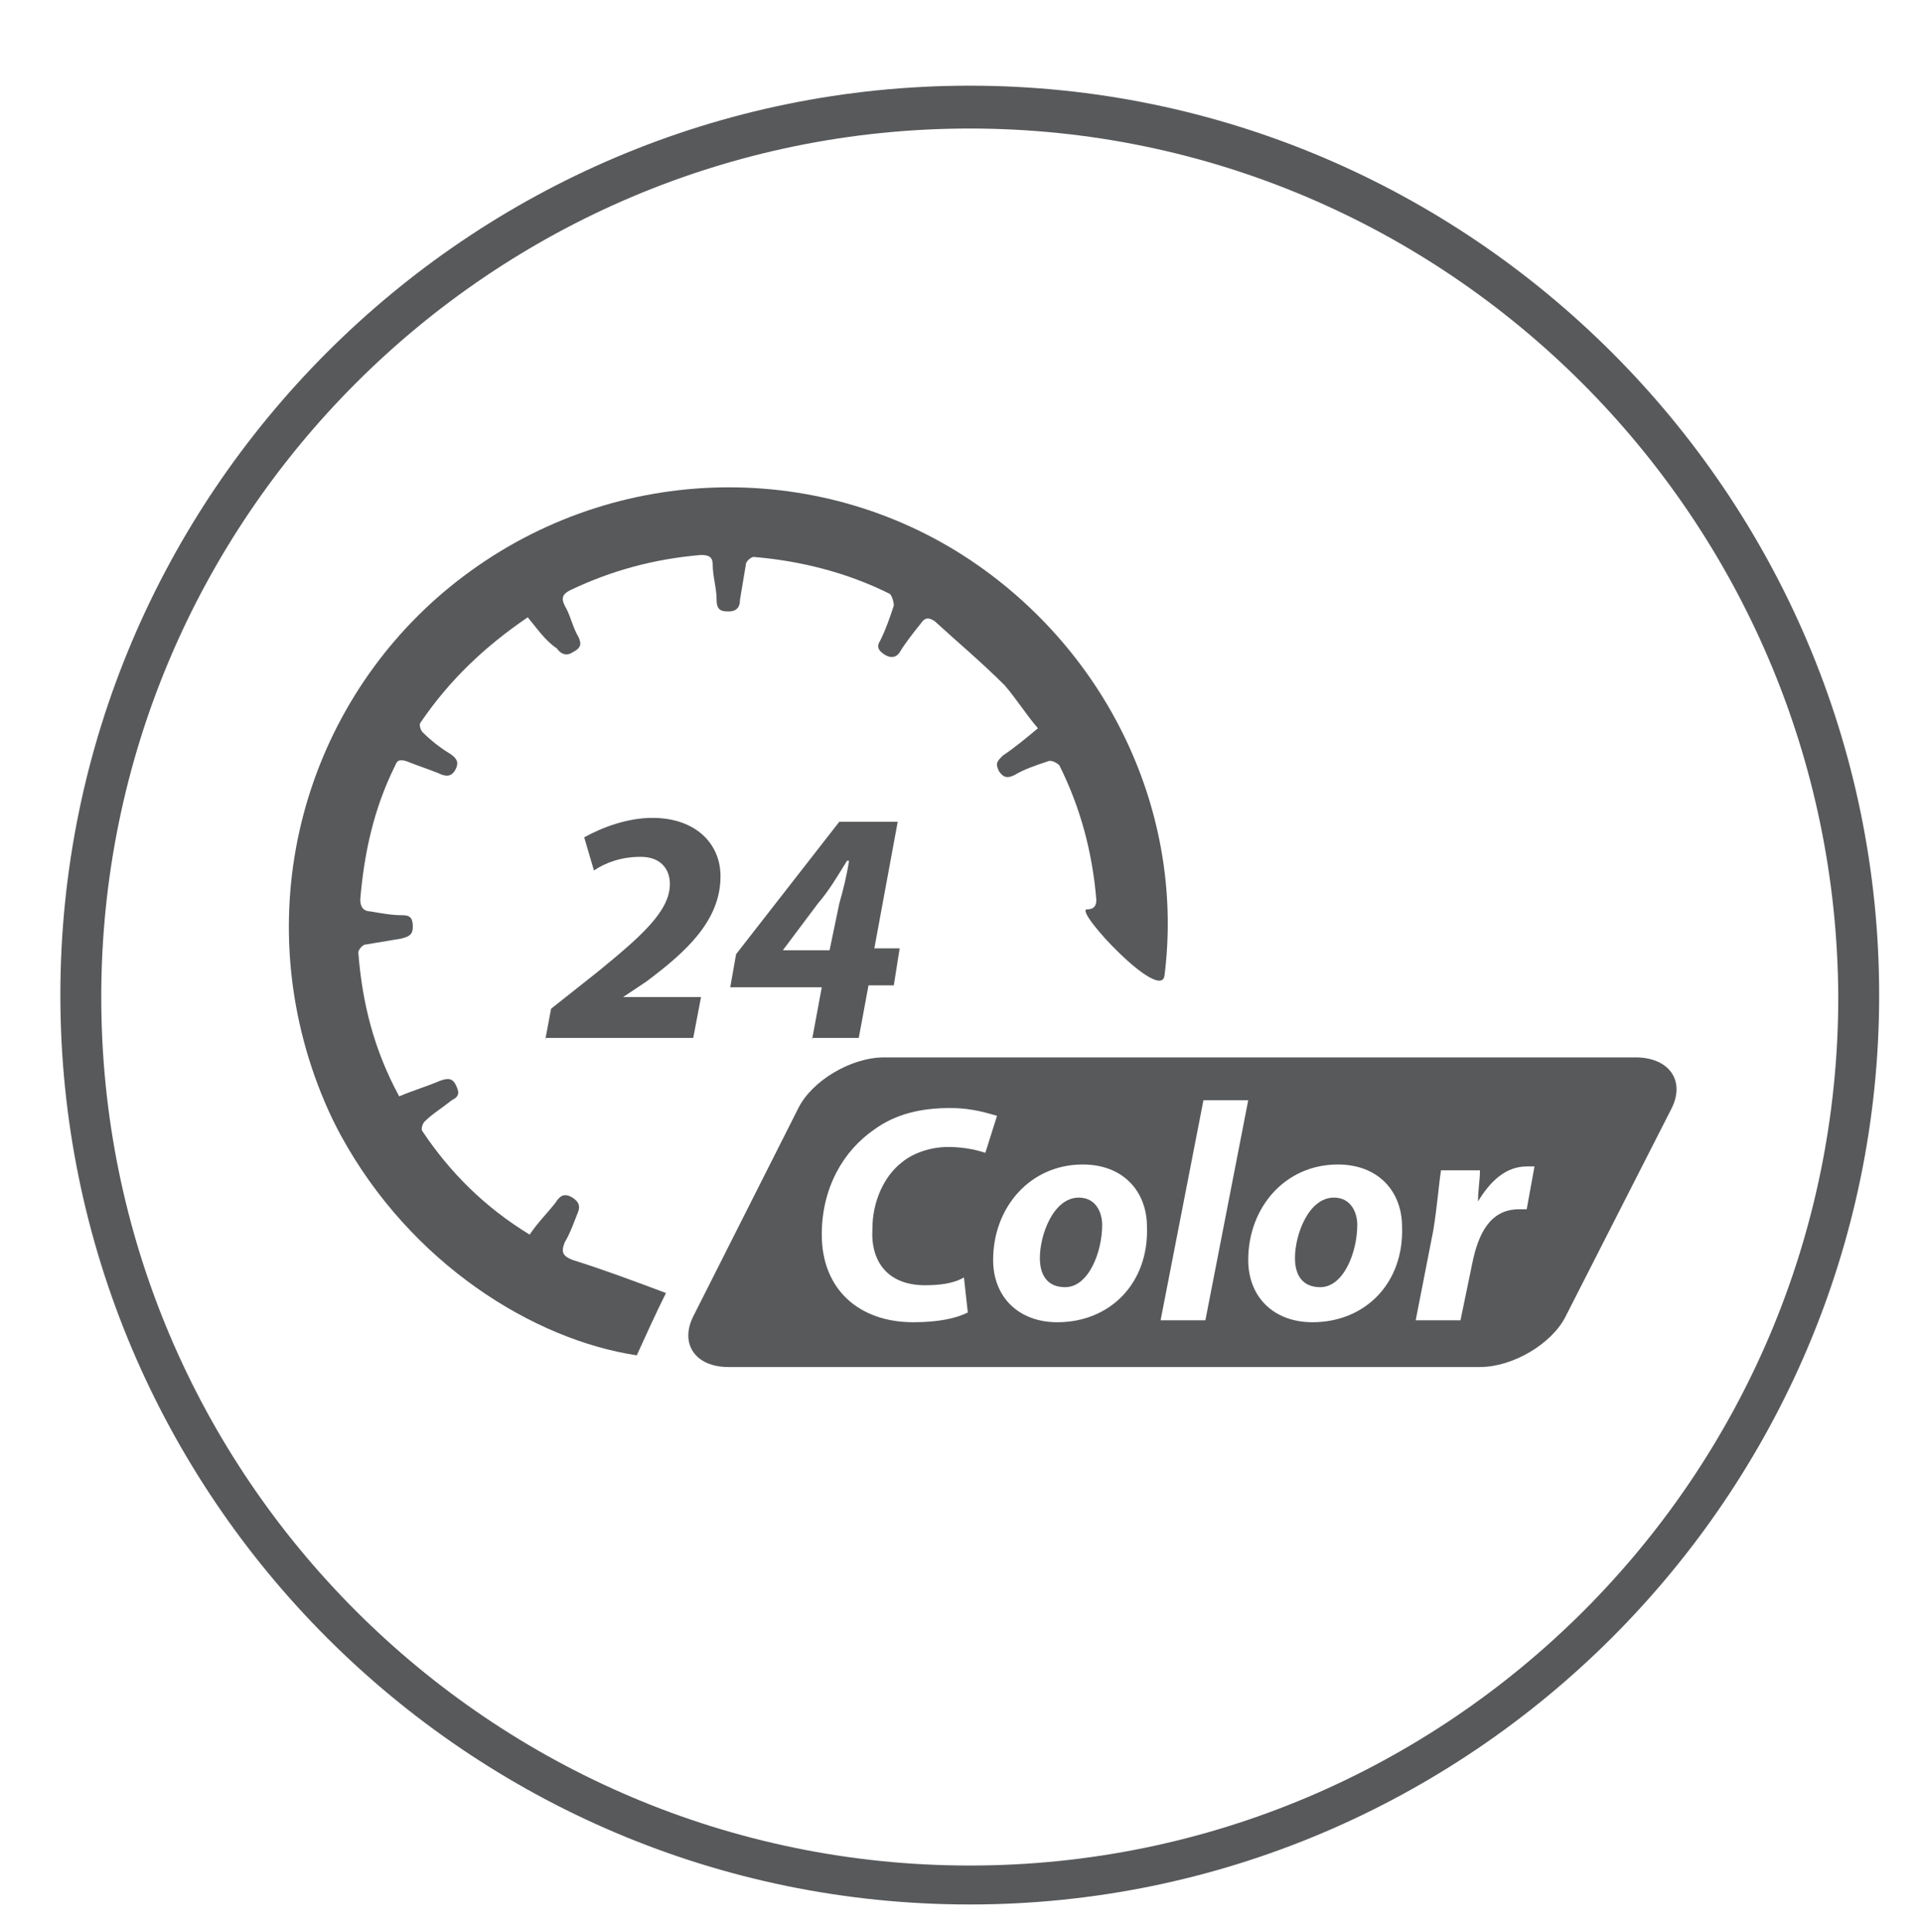
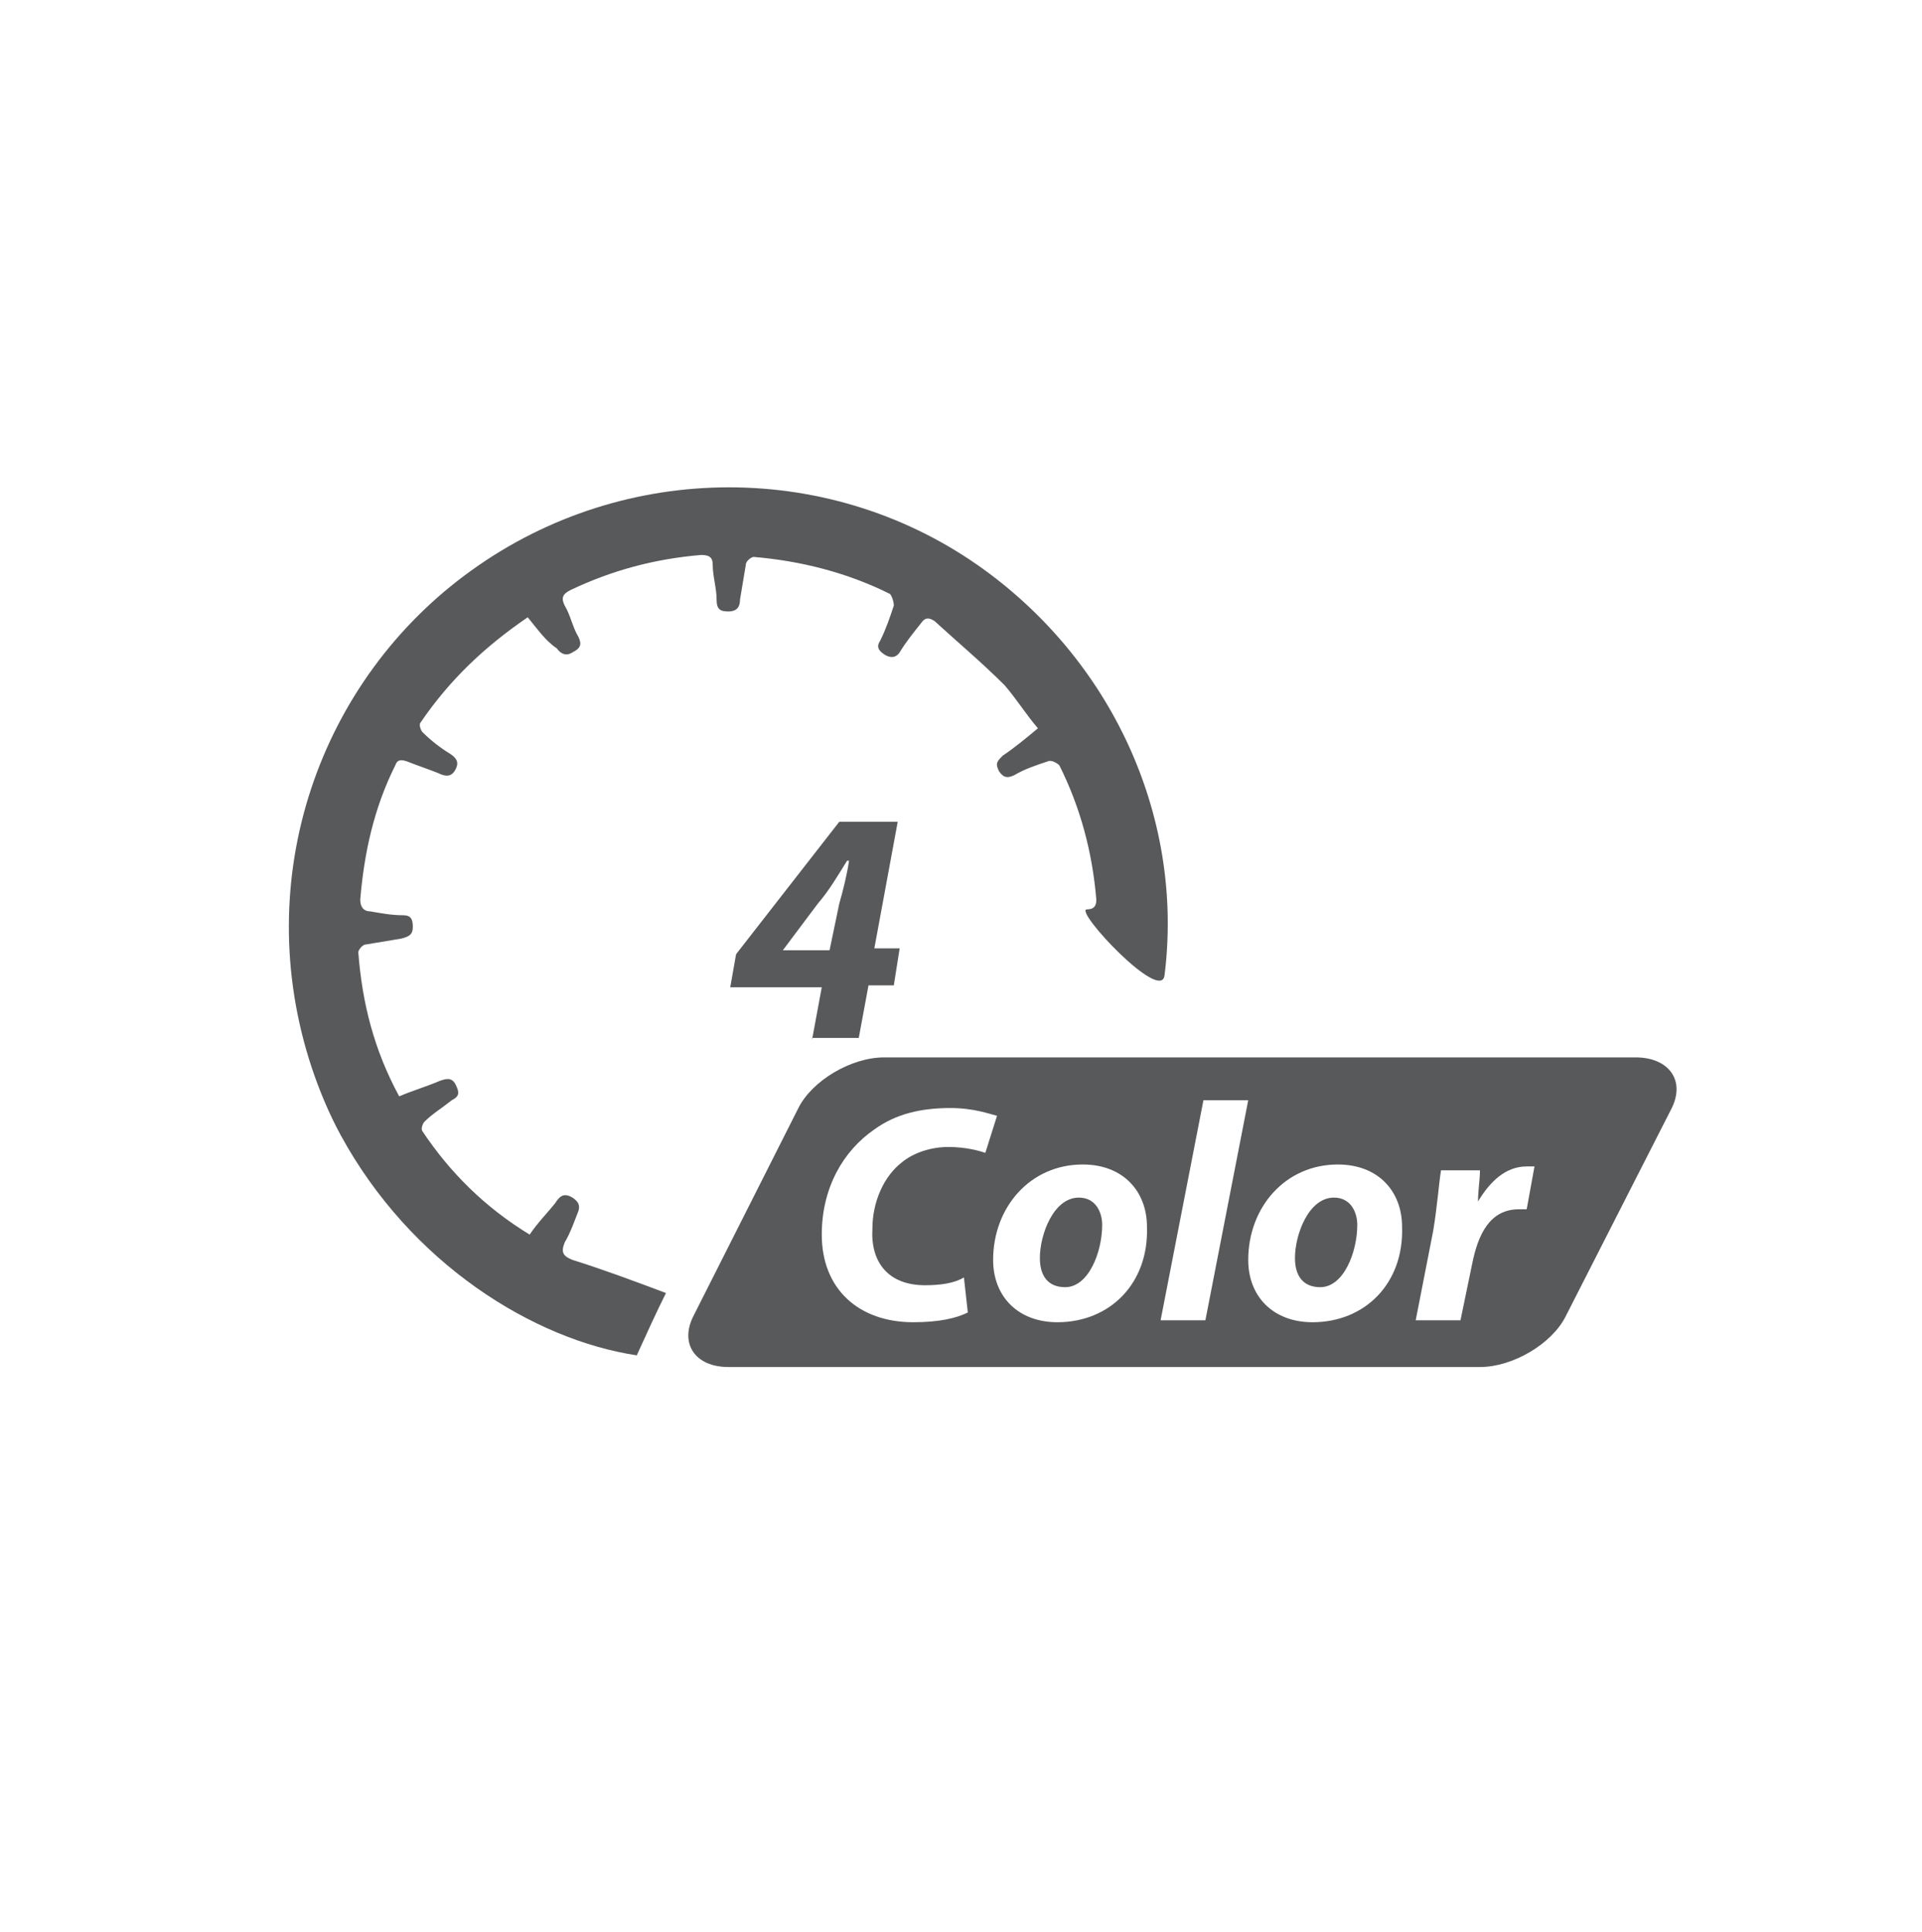
<svg xmlns="http://www.w3.org/2000/svg" version="1.0" id="Слой_1" x="0px" y="0px" viewBox="0 0 98.7 99.2" style="enable-background:new 0 0 98.7 99.2;" xml:space="preserve">
  <style type="text/css"> .st0{fill:#58595B;} </style>
  <g>
    <g>
-       <path class="st0" d="M49.8,97.8c-25.8,0-46.7-21-46.7-46.7S24,4.4,49.8,4.4c25.7,0,46.7,21,46.7,46.7S75.5,97.8,49.8,97.8z M49.8,6.6c-24.6,0-44.6,20-44.6,44.6c0,24.6,20,44.6,44.6,44.6c24.6,0,44.6-20,44.6-44.6C94.3,26.6,74.3,6.6,49.8,6.6z" />
      <g>
        <path class="st0" d="M55.4,61.5c-1.3,0-2,1.9-2,3.1c0,0.9,0.4,1.5,1.3,1.5c1.2,0,1.9-1.8,1.9-3.2C56.6,62.3,56.3,61.5,55.4,61.5z " />
        <path class="st0" d="M68.5,61.5c-1.3,0-2,1.9-2,3.1c0,0.9,0.4,1.5,1.3,1.5c1.2,0,1.9-1.8,1.9-3.2C69.7,62.3,69.4,61.5,68.5,61.5z " />
-         <path class="st0" d="M84,54.3H45.4c-1.7,0-3.7,1.2-4.4,2.6l-5.4,10.7c-0.7,1.4,0.1,2.6,1.8,2.6H76c1.7,0,3.7-1.2,4.4-2.6L85.8,57 C86.6,55.5,85.7,54.3,84,54.3z M47.5,66c0.8,0,1.5-0.1,2-0.4l0.2,1.8c-0.6,0.3-1.5,0.5-2.8,0.5c-2.8,0-4.7-1.7-4.7-4.5 c0-2.4,1.1-4.3,2.7-5.4c1.1-0.8,2.4-1.1,3.9-1.1c1.2,0,2,0.3,2.4,0.4l-0.6,1.9c-0.3-0.1-1-0.3-1.9-0.3c-0.9,0-1.8,0.3-2.4,0.8 c-0.9,0.7-1.5,2-1.5,3.4C44.7,64.8,45.6,66,47.5,66z M54.3,67.9c-2,0-3.3-1.3-3.3-3.2c0-2.7,1.9-4.9,4.6-4.9 c2.1,0,3.3,1.4,3.3,3.2C59,65.9,57,67.9,54.3,67.9z M61.9,67.8h-2.3l2.2-11.3h2.3L61.9,67.8z M67.4,67.9c-2,0-3.3-1.3-3.3-3.2 c0-2.7,1.9-4.9,4.6-4.9c2.1,0,3.3,1.4,3.3,3.2C72.1,65.9,70.1,67.9,67.4,67.9z M78.4,62.1c-0.1,0-0.2,0-0.4,0 c-1.5,0-2.1,1.3-2.4,2.8L75,67.8h-2.3l0.9-4.6c0.2-1.2,0.3-2.5,0.4-3.1h2c0,0.5-0.1,1-0.1,1.6h0c0.6-1,1.4-1.8,2.5-1.8 c0.1,0,0.3,0,0.4,0L78.4,62.1z" />
+         <path class="st0" d="M84,54.3H45.4c-1.7,0-3.7,1.2-4.4,2.6l-5.4,10.7c-0.7,1.4,0.1,2.6,1.8,2.6H76c1.7,0,3.7-1.2,4.4-2.6L85.8,57 C86.6,55.5,85.7,54.3,84,54.3z M47.5,66c0.8,0,1.5-0.1,2-0.4l0.2,1.8c-0.6,0.3-1.5,0.5-2.8,0.5c-2.8,0-4.7-1.7-4.7-4.5 c0-2.4,1.1-4.3,2.7-5.4c1.1-0.8,2.4-1.1,3.9-1.1c1.2,0,2,0.3,2.4,0.4l-0.6,1.9c-0.3-0.1-1-0.3-1.9-0.3c-0.9,0-1.8,0.3-2.4,0.8 c-0.9,0.7-1.5,2-1.5,3.4C44.7,64.8,45.6,66,47.5,66M54.3,67.9c-2,0-3.3-1.3-3.3-3.2c0-2.7,1.9-4.9,4.6-4.9 c2.1,0,3.3,1.4,3.3,3.2C59,65.9,57,67.9,54.3,67.9z M61.9,67.8h-2.3l2.2-11.3h2.3L61.9,67.8z M67.4,67.9c-2,0-3.3-1.3-3.3-3.2 c0-2.7,1.9-4.9,4.6-4.9c2.1,0,3.3,1.4,3.3,3.2C72.1,65.9,70.1,67.9,67.4,67.9z M78.4,62.1c-0.1,0-0.2,0-0.4,0 c-1.5,0-2.1,1.3-2.4,2.8L75,67.8h-2.3l0.9-4.6c0.2-1.2,0.3-2.5,0.4-3.1h2c0,0.5-0.1,1-0.1,1.6h0c0.6-1,1.4-1.8,2.5-1.8 c0.1,0,0.3,0,0.4,0L78.4,62.1z" />
      </g>
      <g>
-         <path class="st0" d="M28,53.4l0.3-1.6l2.4-1.9c2.2-1.8,3.7-3.1,3.7-4.5c0-0.8-0.5-1.4-1.5-1.4c-1,0-1.8,0.3-2.4,0.7L30,43 c0.9-0.5,2.2-1,3.5-1c2.2,0,3.5,1.3,3.5,3c0,2.3-1.8,3.9-3.8,5.4L32,51.2v0h4l-0.4,2.1H28z" />
        <path class="st0" d="M41.7,53.4l0.5-2.7h-4.7l0.3-1.7l5.3-6.8h3l-1.2,6.5h1.3l-0.3,1.9h-1.3l-0.5,2.7H41.7z M42.6,48.8l0.5-2.4 c0.2-0.7,0.4-1.5,0.5-2.2h-0.1c-0.5,0.8-0.9,1.5-1.5,2.2l-1.8,2.4l0,0H42.6z" />
      </g>
      <path class="st0" d="M27.1,31.7c-2.2,1.5-4,3.2-5.5,5.4c-0.1,0.1,0,0.4,0.1,0.5c0.4,0.4,0.9,0.8,1.4,1.1c0.3,0.2,0.5,0.4,0.3,0.8 c-0.2,0.4-0.5,0.4-0.9,0.2c-0.5-0.2-1.1-0.4-1.6-0.6c-0.3-0.1-0.5-0.1-0.6,0.2c-1.1,2.2-1.6,4.5-1.8,6.9c0,0.4,0.2,0.6,0.5,0.6 c0.6,0.1,1.1,0.2,1.7,0.2c0.4,0,0.5,0.2,0.5,0.6c0,0.4-0.2,0.5-0.6,0.6c-0.6,0.1-1.2,0.2-1.8,0.3c-0.2,0-0.4,0.3-0.4,0.4 c0.2,2.6,0.8,5,2.1,7.4c0.7-0.3,1.4-0.5,2.1-0.8c0.3-0.1,0.6-0.2,0.8,0.2c0.2,0.4,0.2,0.6-0.2,0.8c-0.5,0.4-1,0.7-1.4,1.1 c-0.1,0.1-0.2,0.4-0.1,0.5c1.4,2.1,3.2,3.9,5.5,5.3c0.4-0.6,0.9-1.1,1.3-1.6c0.2-0.3,0.4-0.6,0.9-0.3c0.3,0.2,0.4,0.4,0.3,0.7 c-0.2,0.5-0.4,1.1-0.7,1.6c-0.2,0.5-0.1,0.7,0.4,0.9c1.6,0.5,3.2,1.1,4.8,1.7c-0.5,1-1,2.1-1.5,3.2c-5.3-0.8-11.6-4.7-15.2-11.3 c-0.6-1.1-1.1-2.3-1.5-3.5c-3.2-9.7,0.4-19.9,8.2-25.5c7.9-5.7,18.6-5.7,26.4,0c6.7,4.9,10.2,12.9,9.2,20.8 c-0.2,1.4-4.6-3.3-4-3.4c0.4,0,0.5-0.2,0.5-0.5c-0.2-2.4-0.8-4.7-1.9-6.9c-0.1-0.1-0.4-0.3-0.6-0.2c-0.6,0.2-1.2,0.4-1.7,0.7 c-0.4,0.2-0.6,0.1-0.8-0.2c-0.2-0.4-0.1-0.5,0.2-0.8c0.6-0.4,1.2-0.9,1.8-1.4c-0.6-0.7-1.1-1.5-1.7-2.2C50.4,34,49.2,33,48,31.9 c-0.3-0.2-0.5-0.2-0.7,0.1c-0.4,0.5-0.8,1-1.1,1.5c-0.2,0.3-0.5,0.3-0.8,0.1c-0.3-0.2-0.4-0.4-0.2-0.7c0.3-0.6,0.5-1.2,0.7-1.8 c0-0.2-0.1-0.5-0.2-0.6c-2.2-1.1-4.6-1.7-7-1.9c-0.1,0-0.4,0.2-0.4,0.4c-0.1,0.6-0.2,1.2-0.3,1.8c0,0.3-0.1,0.6-0.6,0.6 c-0.4,0-0.6-0.1-0.6-0.6c0-0.6-0.2-1.2-0.2-1.8c0-0.4-0.2-0.5-0.6-0.5c-2.4,0.2-4.6,0.8-6.7,1.8c-0.4,0.2-0.5,0.4-0.3,0.8 c0.3,0.5,0.4,1.1,0.7,1.6c0.2,0.4,0.1,0.6-0.3,0.8c-0.3,0.2-0.6,0.1-0.8-0.2C28,32.9,27.6,32.3,27.1,31.7z" />
    </g>
  </g>
</svg>